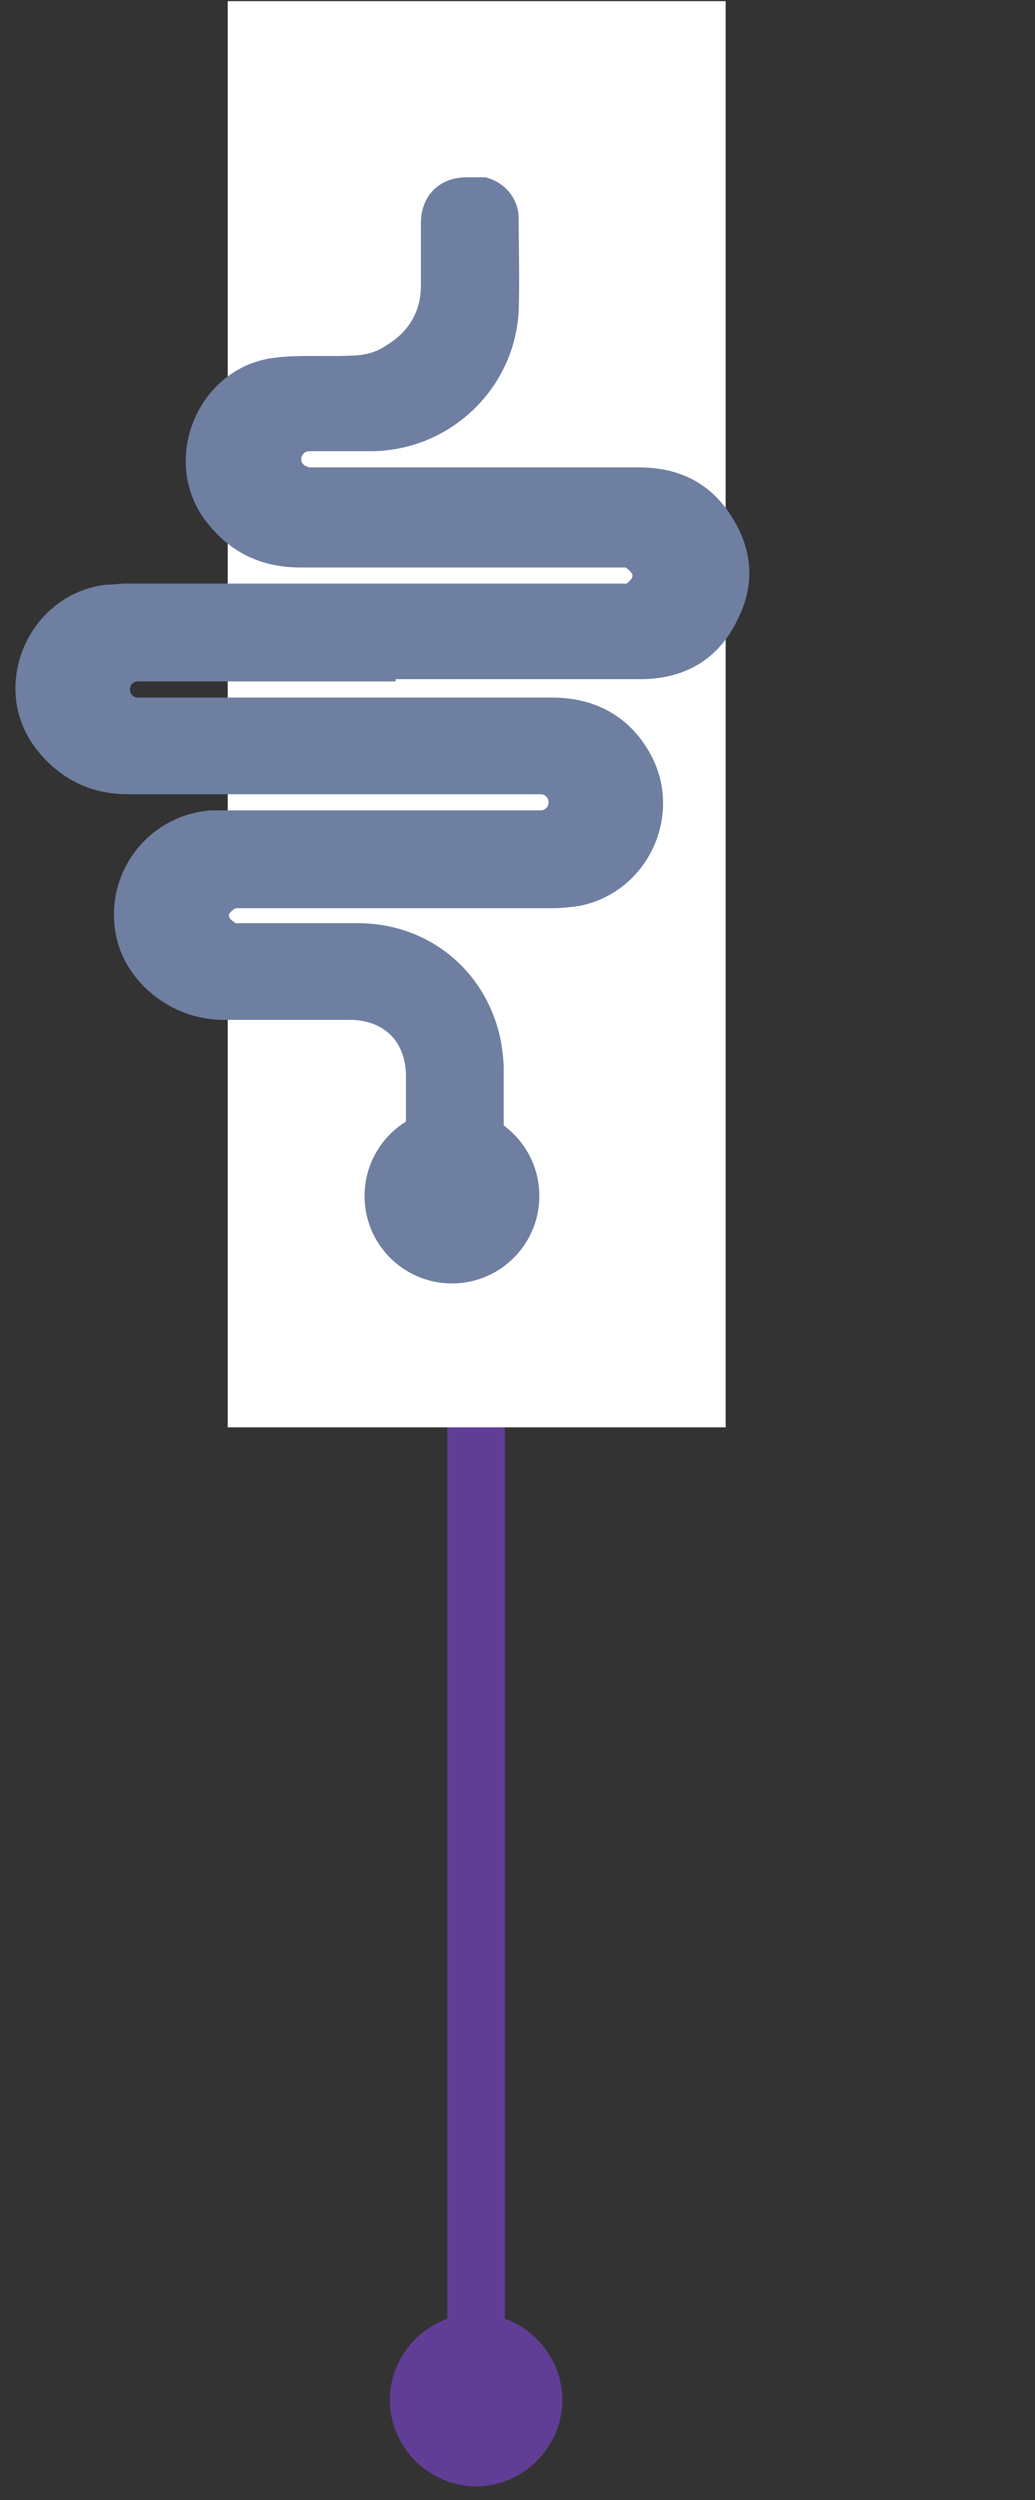
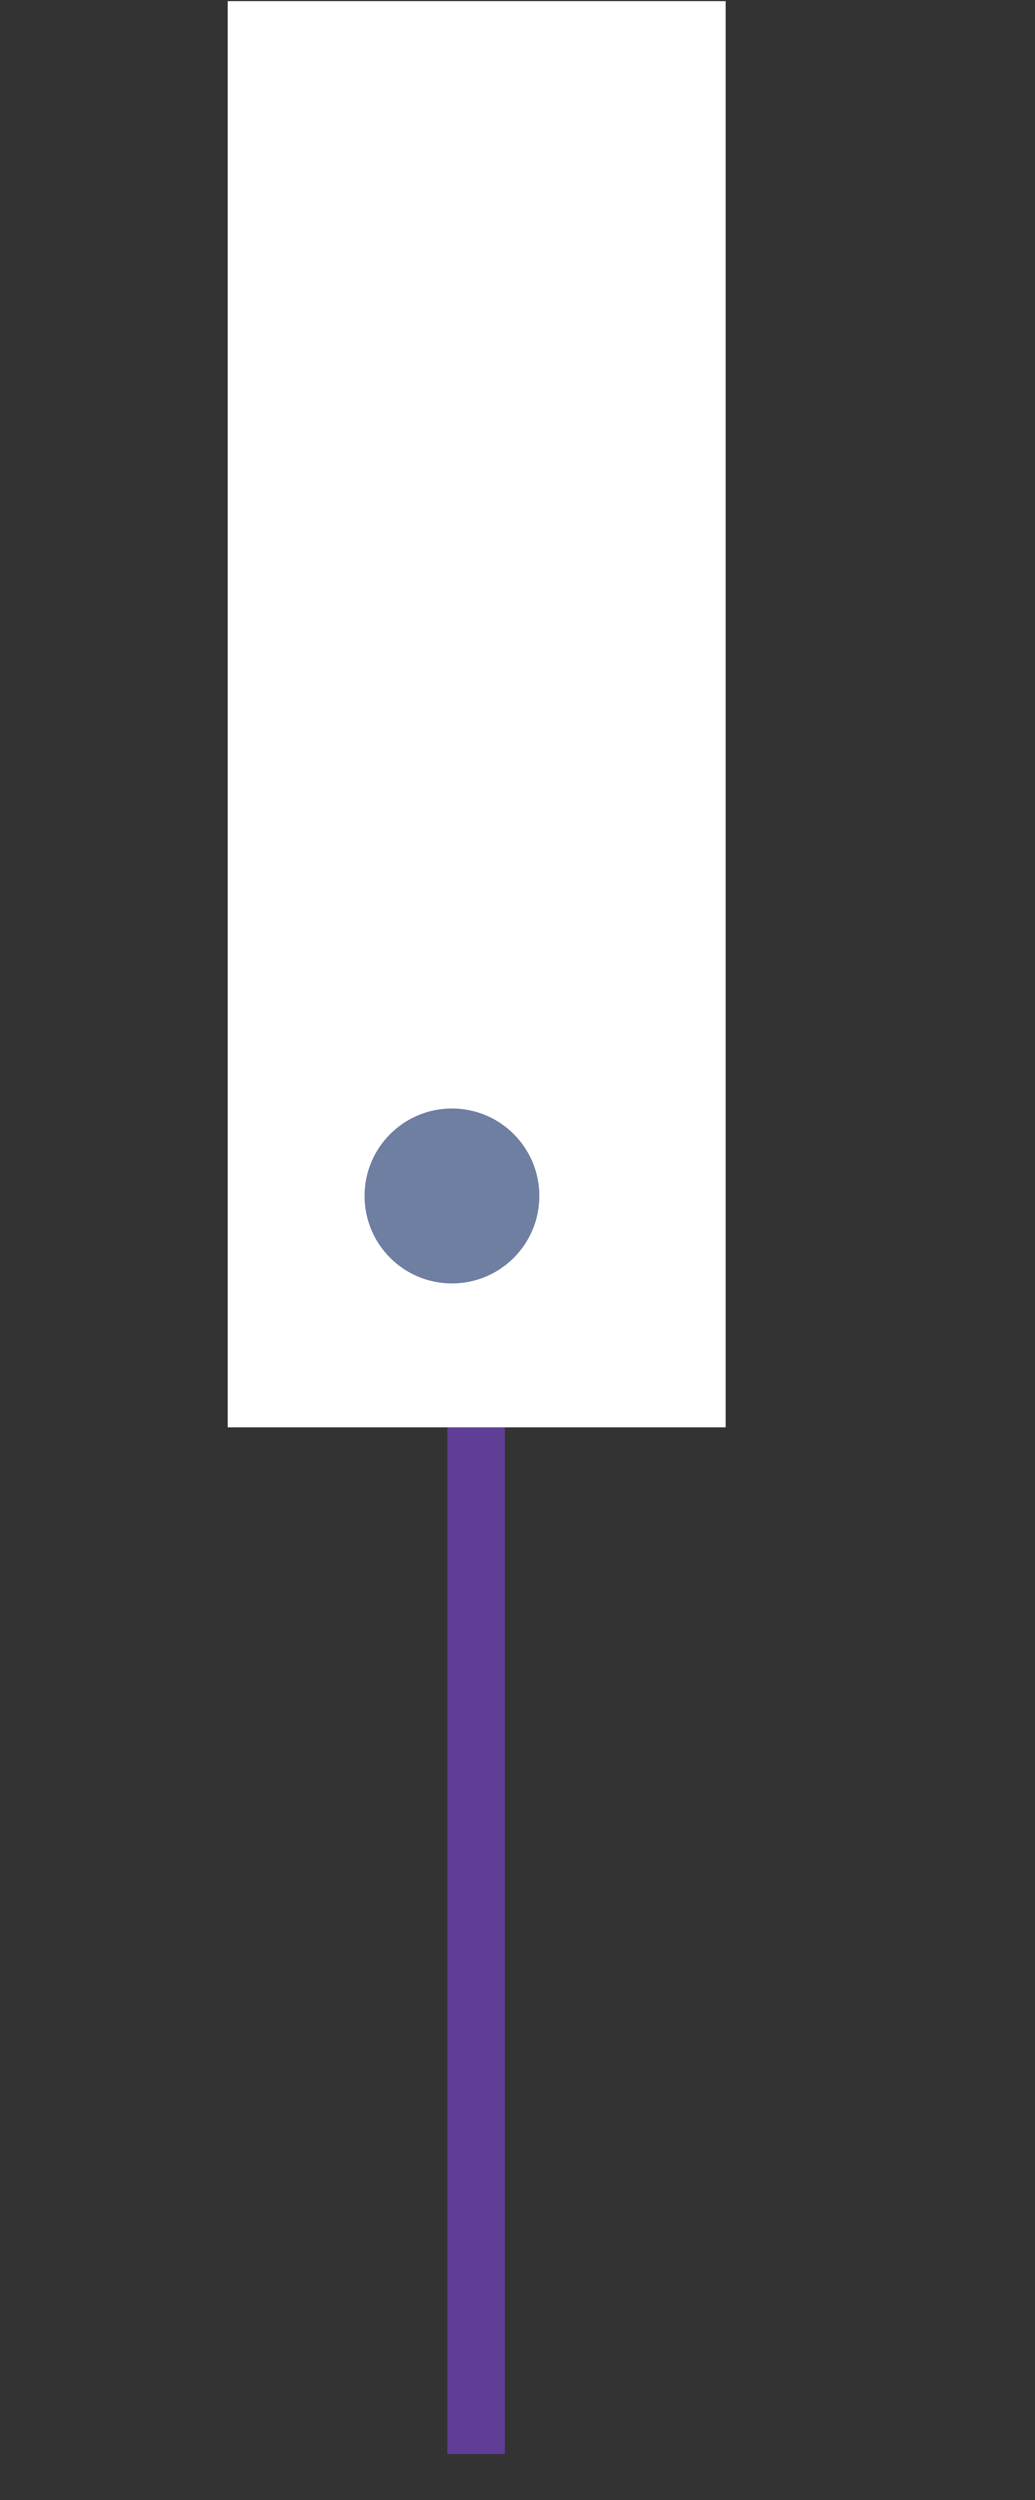
<svg xmlns="http://www.w3.org/2000/svg" id="Layer_1" version="1.1" viewBox="0 0 90 217.2">
  <rect x="0" y="0" width="90" height="217.2" fill="#333333" stroke="none" />
  <defs>
    <style>
      .st0 {
        fill: #6f7fa2;
      }

      .st1 {
        fill: #fff;
      }

      .st2 {
        fill: none;
        stroke: #603e96;
        stroke-linejoin: round;
        stroke-width: 5px;
      }

      .st3 {
        fill: #603e96;
      }
    </style>
  </defs>
  <line class="st2" x1="41.4" y1="51.1" x2="41.4" y2="213.2" />
  <rect class="st1" x="19.8" y=".1" width="43.3" height="123.9" />
-   <path class="st3" d="M41.4,216c4.1,0,7.5-3.4,7.5-7.5s-3.4-7.5-7.5-7.5-7.5,3.4-7.5,7.5,3.4,7.5,7.5,7.5" />
  <g>
-     <path class="st0" d="M34.4,59.2H12.5c-.2,0-.3,0-.5,0-.4,0-.7.3-.7.7,0,.4.3.7.7.7.2,0,.4,0,.7,0,11.8,0,23.5,0,35.3,0,3.7,0,6.7,1.6,8.5,4.8,3,5.3-.1,12.1-6.1,13.3-.7.1-1.5.2-2.3.2-9,0-17.9,0-26.9,0-.2,0-.5,0-.7,0-.2.1-.6.4-.6.6,0,.3.3.5.6.7.1,0,.3,0,.5,0,3.4,0,6.8,0,10.1,0,6.3,0,11.4,4.3,12.5,10.5.1.7.2,1.4.2,2.1,0,2.4,0,4.8,0,7.1,0,2.5-1.6,4.4-4.3,4.2-.7,0-1.5-.1-2.1-.4-1.5-.7-2.1-1.9-2.1-3.5,0-2.2,0-4.5,0-6.7,0-3-1.9-4.9-4.9-4.9-3.7,0-7.3,0-11,0-4,0-7.7-2.6-9-6.2-1.9-5.6,1.9-11.5,7.9-12,.6,0,1.2,0,1.8,0,8.7,0,17.5,0,26.2,0,.2,0,.4,0,.7,0,.4,0,.7-.3.7-.7,0-.4-.3-.7-.7-.7-.2,0-.4,0-.6,0-11.8,0-23.5,0-35.3,0-3.3,0-6-1.4-8-4-4.1-5.4-.6-13.4,6.1-14.2.6,0,1.2-.1,1.7-.1,14.3,0,28.7,0,43,0,.2,0,.5,0,.6,0,.2-.2.5-.4.5-.7,0-.2-.3-.5-.6-.7-.1,0-.3,0-.5,0-9.3,0-18.6,0-27.8,0-3.5,0-6.3-1.4-8.4-4.3-3.7-5.3-.4-13,6-13.9,2.2-.3,4.4-.1,6.6-.2,1.2,0,2.3-.2,3.3-.9,2-1.2,3-3,3-5.2,0-1.8,0-3.6,0-5.4,0-2.4,1.6-4,4-4,.5,0,1.1,0,1.6,0,1.6.4,2.8,1.7,2.9,3.4,0,2.8.1,5.5,0,8.3-.4,6.8-6.1,12.1-12.9,12.1-1.6,0-3.2,0-4.8,0s-.4,0-.5,0c-.4,0-.7.3-.7.7,0,.4.3.6.7.7.2,0,.4,0,.6,0,9.3,0,18.6,0,28,0,3.2,0,5.9,1.1,7.8,3.8,2.1,3,2.5,6.2.8,9.5-1.6,3.3-4.4,5-8.1,5.1-7.2,0-14.4,0-21.6,0" />
    <path class="st0" d="M39.3,111.5c4.2,0,7.6-3.4,7.6-7.6s-3.4-7.6-7.6-7.6-7.6,3.4-7.6,7.6,3.4,7.6,7.6,7.6" />
  </g>
</svg>